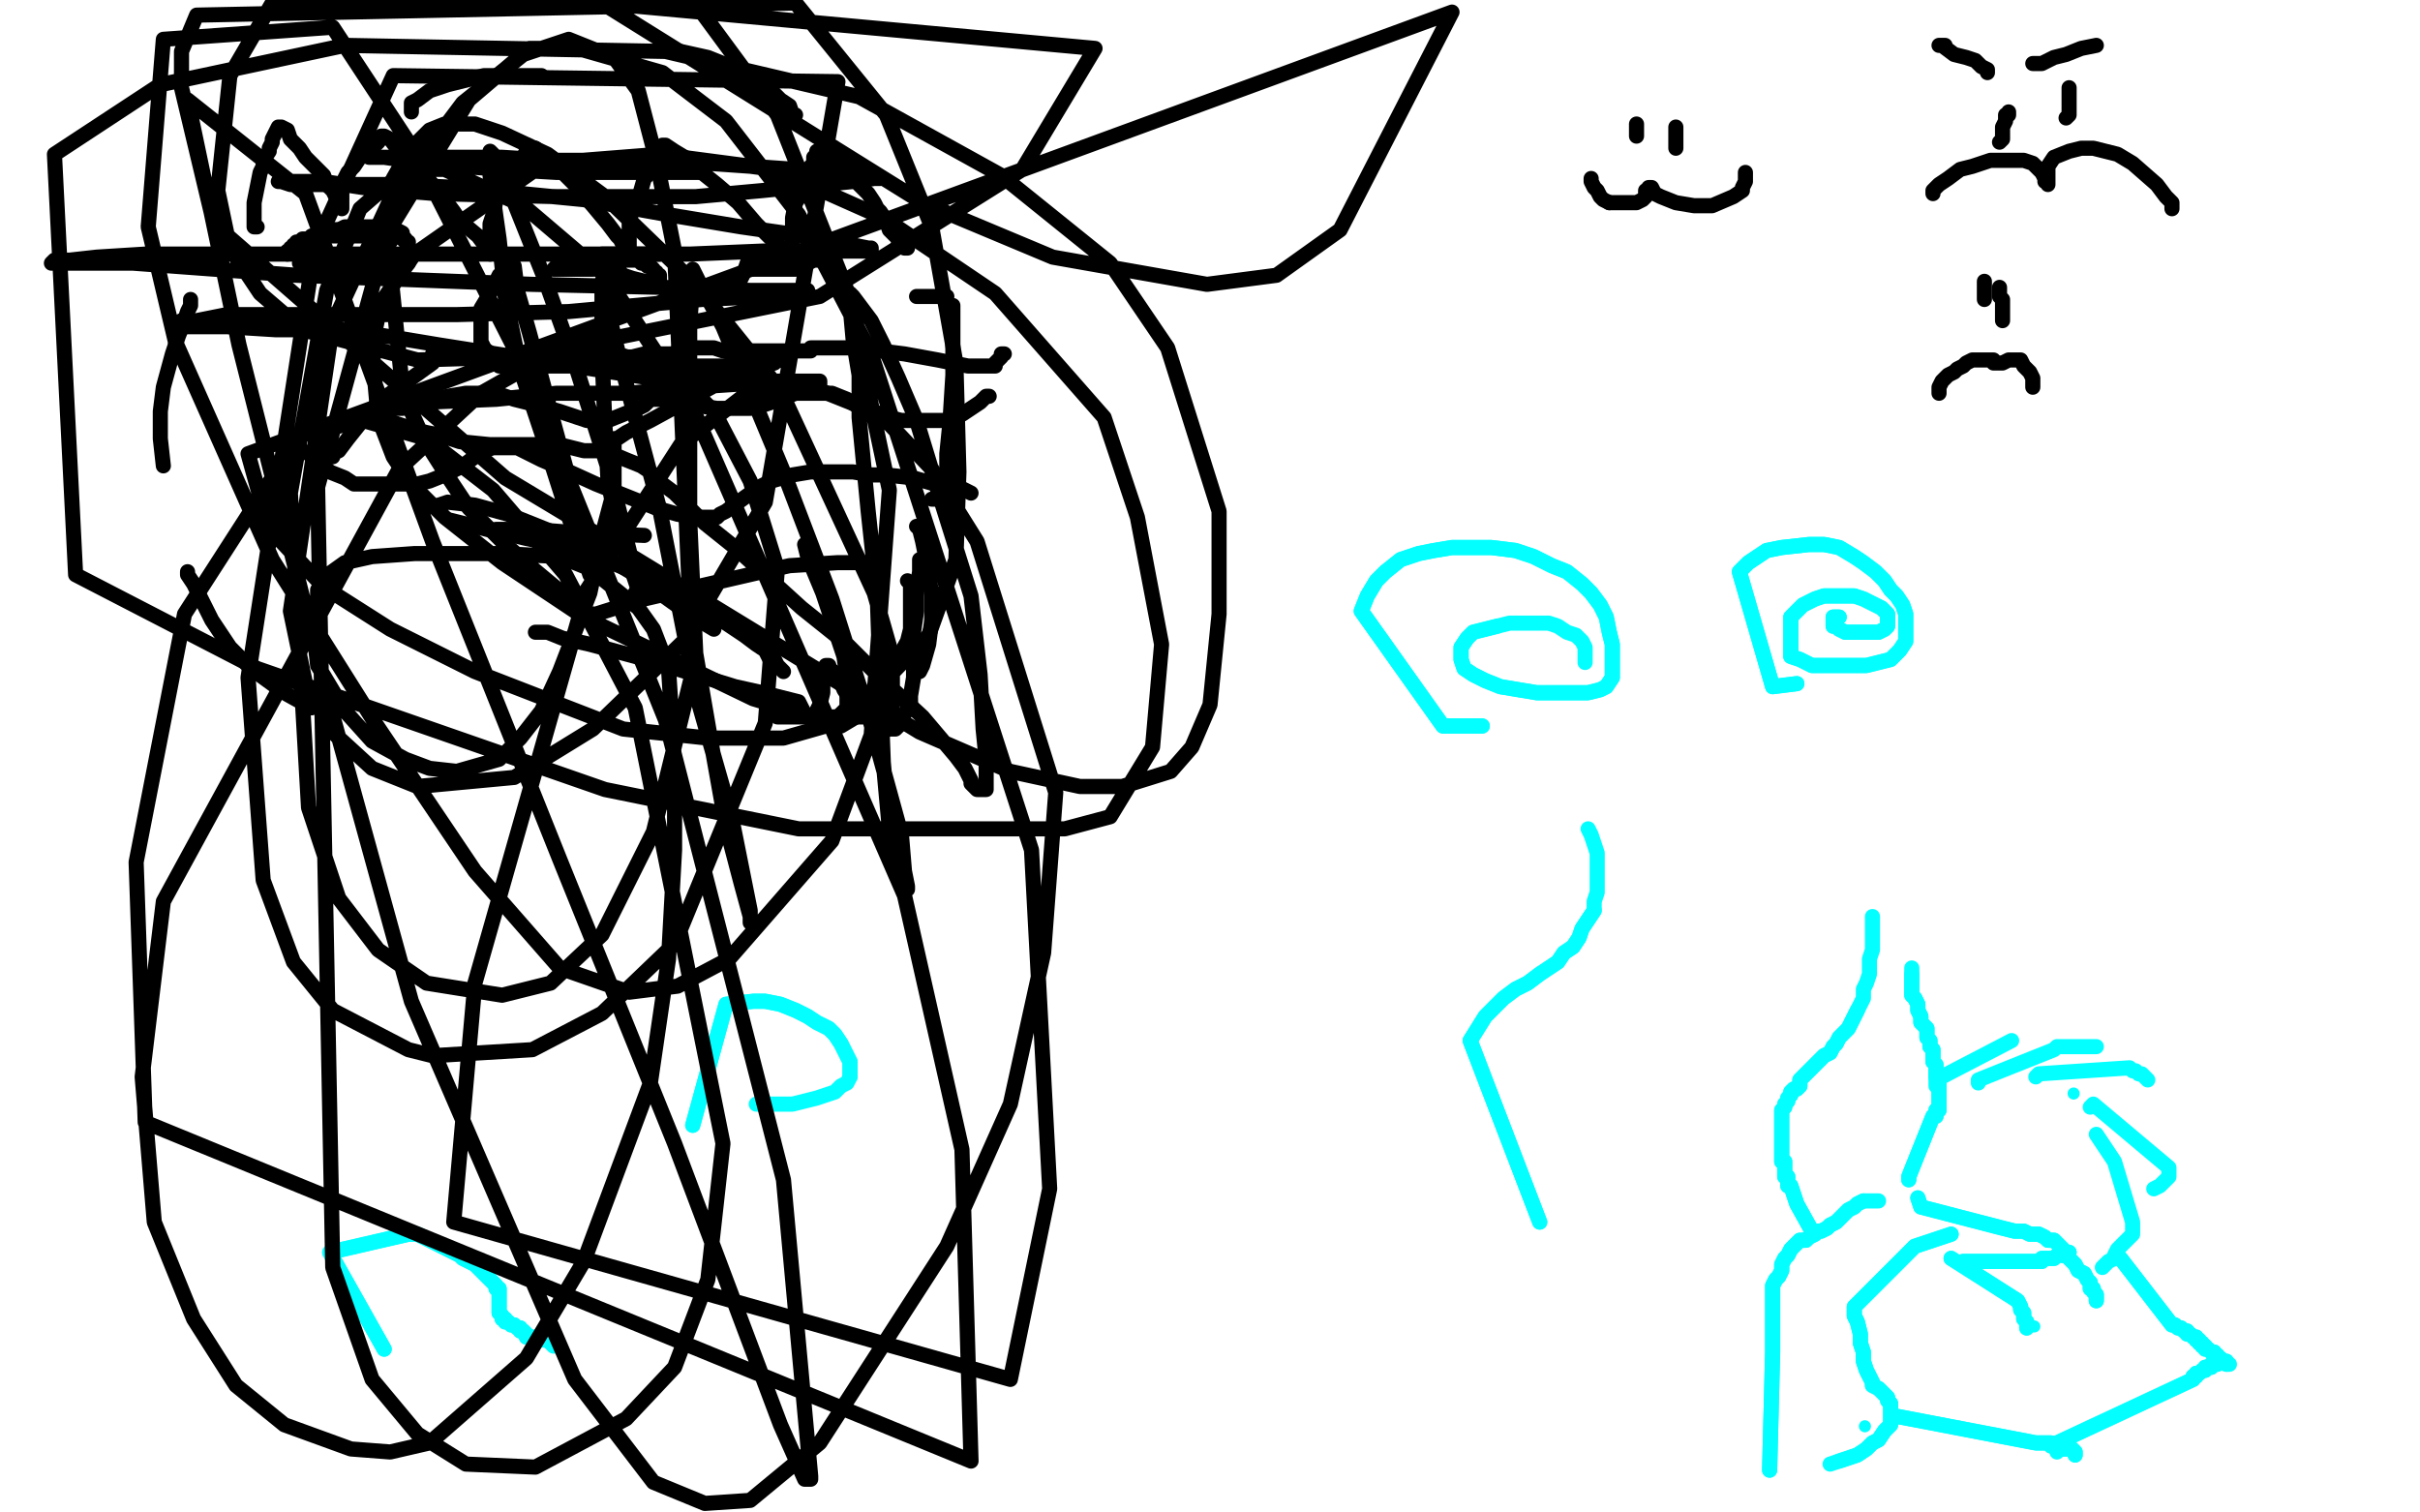
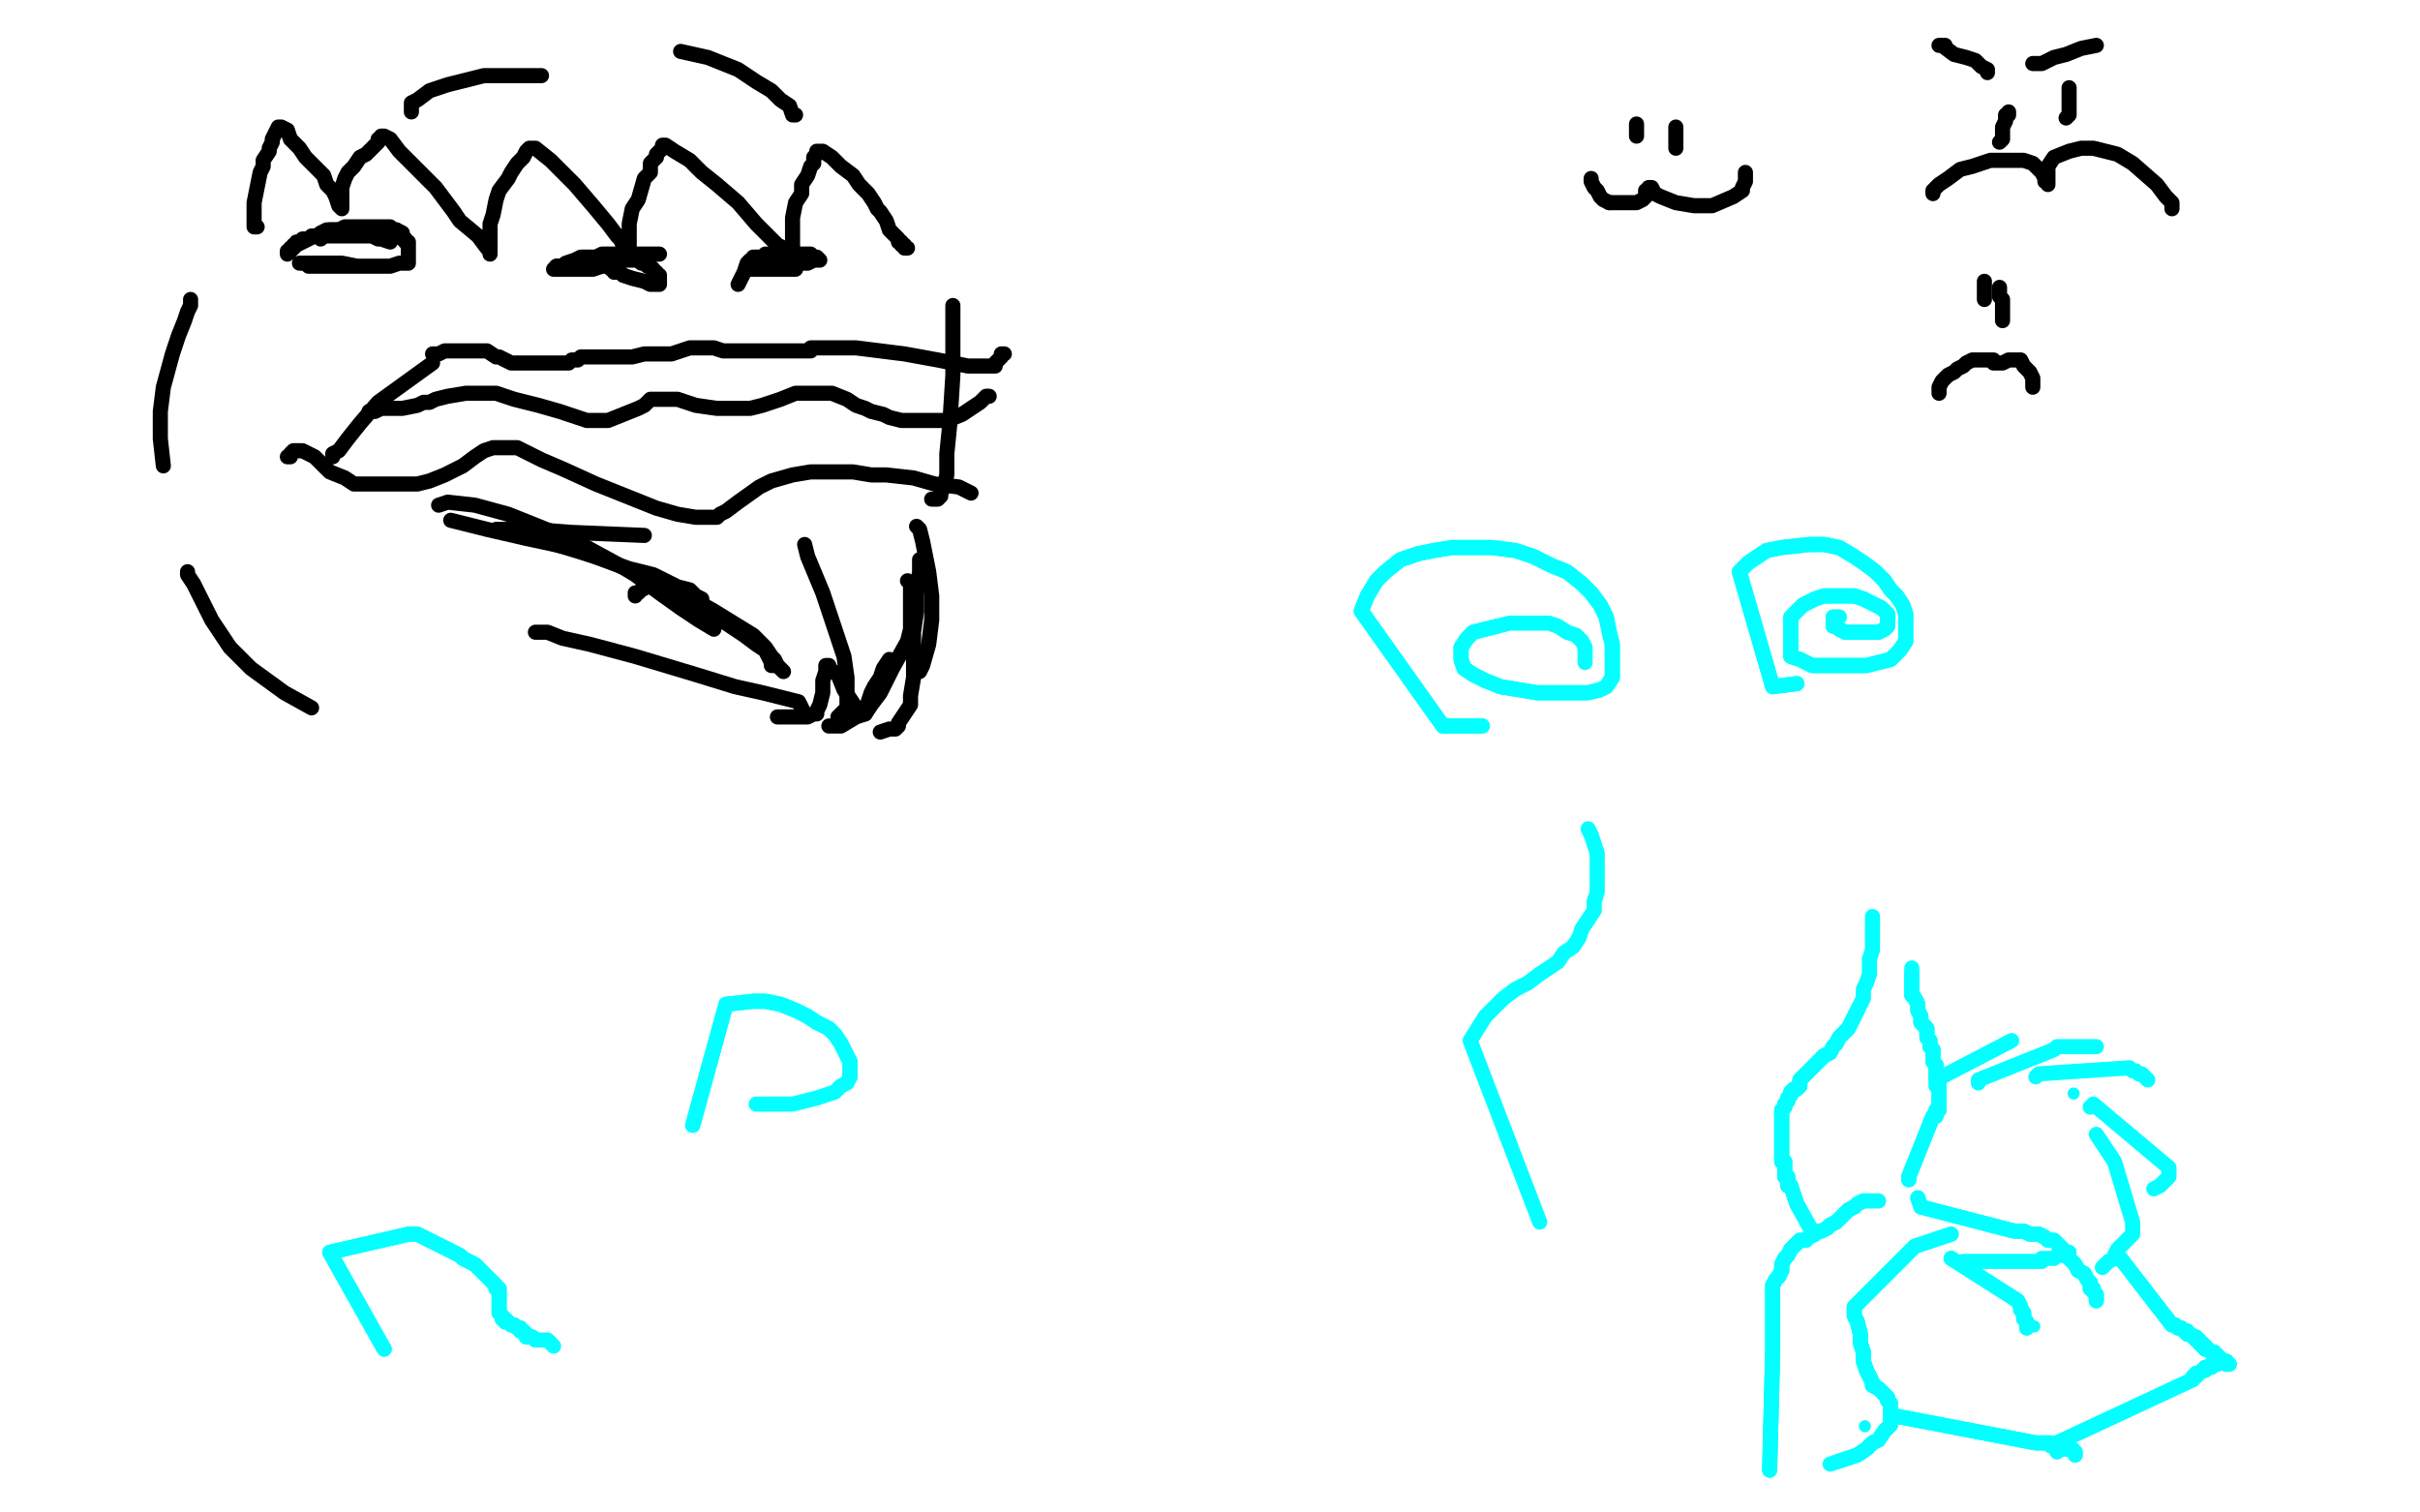
<svg xmlns="http://www.w3.org/2000/svg" width="800" height="500" version="1.1" style="stroke-antialiasing: false">
  <desc>This SVG has been created on https://colorillo.com/</desc>
  <rect x="0" y="0" width="800" height="500" style="fill: rgb(255,255,255); stroke-width:0" />
  <polyline points="541,41 541,42 541,42 541,43 541,43 541,44 541,44 541,45 541,45" style="fill: none; stroke: #000000; stroke-width: 5; stroke-linejoin: round; stroke-linecap: round; stroke-antialiasing: false; stroke-antialias: 0; opacity: 1.0" />
  <polyline points="554,42 554,43 554,43 554,44 554,44 554,45 554,45 554,47 554,47 554,48 554,48 554,49 554,49" style="fill: none; stroke: #000000; stroke-width: 5; stroke-linejoin: round; stroke-linecap: round; stroke-antialiasing: false; stroke-antialias: 0; opacity: 1.0" />
  <polyline points="229,372 240,332 240,332 249,331 249,331 253,331 253,331 258,332 258,332 263,334 263,334 267,336 267,336 270,338 270,338 274,340 274,340 276,342 276,342 278,345 278,345 279,347 279,347 280,349 280,349 281,351 281,351 281,353 281,353 281,355 281,355 281,356 281,356" style="fill: none; stroke: #03ffff; stroke-width: 5; stroke-linejoin: round; stroke-linecap: round; stroke-antialiasing: false; stroke-antialias: 0; opacity: 1.0" />
  <polyline points="526,59 526,60 526,60 527,62 527,62 528,63 528,63 529,65 529,65 530,66 530,66 532,67 532,67" style="fill: none; stroke: #000000; stroke-width: 5; stroke-linejoin: round; stroke-linecap: round; stroke-antialiasing: false; stroke-antialias: 0; opacity: 1.0" />
  <polyline points="229,372 240,332 240,332 249,331 249,331 253,331 253,331 258,332 258,332 263,334 263,334 267,336 267,336 270,338 270,338 274,340 274,340 276,342 276,342 278,345 278,345 279,347 279,347 280,349 280,349 281,351 281,351 281,353 281,353 281,355 281,355 281,356 280,358 278,359 276,361 273,362 270,363 266,364 262,365 259,365 256,365 253,365 250,365" style="fill: none; stroke: #03ffff; stroke-width: 5; stroke-linejoin: round; stroke-linecap: round; stroke-antialiasing: false; stroke-antialias: 0; opacity: 1.0" />
  <polyline points="532,67 536,67 537,67 541,67 543,66 544,65 544,64 544,63 545,63 545,62 546,62 547,64 549,65 554,67 560,68 566,68 573,65 576,63 576,62 577,60 577,58 577,57" style="fill: none; stroke: #000000; stroke-width: 5; stroke-linejoin: round; stroke-linecap: round; stroke-antialiasing: false; stroke-antialias: 0; opacity: 1.0" />
  <polyline points="490,240 477,240 477,240 450,202 450,202 452,197 452,197 455,192 455,192 458,189 458,189 463,185 463,185 469,183 469,183 474,182 474,182 480,181 480,181 487,181 487,181 493,181 493,181 501,182 501,182 507,184 507,184 513,187 513,187 518,189 518,189 523,193 526,196 529,200 531,204 532,209 533,213 533,218 533,221 533,224 531,227 529,228 525,229 522,229 517,229 513,229 508,229 502,228 496,227 491,225 487,223 484,221 483,218 483,216 483,214 485,211 487,209 491,208 495,207" style="fill: none; stroke: #03ffff; stroke-width: 5; stroke-linejoin: round; stroke-linecap: round; stroke-antialiasing: false; stroke-antialias: 0; opacity: 1.0" />
  <polyline points="490,240 477,240 477,240 450,202 450,202 452,197 452,197 455,192 455,192 458,189 458,189 463,185 463,185 469,183 469,183 474,182 474,182 480,181 480,181 487,181 487,181 493,181 493,181 501,182 501,182 507,184 507,184 513,187 513,187 518,189 523,193 526,196 529,200 531,204 532,209 533,213 533,218 533,221 533,224 531,227 529,228 525,229 522,229 517,229 513,229 508,229 502,228 496,227 491,225 487,223 484,221 483,218 483,216 483,214 485,211 487,209 491,208 495,207 499,206 503,206 508,206 512,206 515,207 518,209 521,210 523,212 524,214 524,215 524,217 524,219" style="fill: none; stroke: #03ffff; stroke-width: 5; stroke-linejoin: round; stroke-linecap: round; stroke-antialiasing: false; stroke-antialias: 0; opacity: 1.0" />
  <polyline points="594,226 586,227 586,227 575,189 575,189 578,186 578,186 581,184 581,184 584,182 584,182 589,181 589,181 598,180 598,180 603,180 603,180 608,181 608,181 613,184 613,184 616,186 616,186 620,189 620,189 623,192 623,192 625,195 625,195 627,197 629,200 630,203 630,206 630,209 630,212 628,215 625,218 621,219 617,220 613,220 608,220 603,220 599,220 595,218 592,217 592,214 592,212 592,209 592,206 592,204 594,202 596,200 598,199 600,198 603,197 606,197 609,197 613,197 616,198 618,199 620,200 622,201 623,202 624,203 624,205 624,206 624,207 623,208 621,209 619,209 616,209 614,209 612,209 610,209 608,208 607,207 606,207 606,206 606,205 606,204 607,204 608,204" style="fill: none; stroke: #03ffff; stroke-width: 5; stroke-linejoin: round; stroke-linecap: round; stroke-antialiasing: false; stroke-antialias: 0; opacity: 1.0" />
  <polyline points="594,226 586,227 586,227 575,189 575,189 578,186 578,186 581,184 581,184 584,182 584,182 589,181 589,181 598,180 598,180 603,180 603,180 608,181 608,181 613,184 613,184 616,186 616,186 620,189 620,189 623,192 623,192 625,195 627,197 629,200 630,203 630,206 630,209 630,212 628,215 625,218 621,219 617,220 613,220 608,220 603,220 599,220 595,218 592,217 592,214 592,212 592,209 592,206 592,204 594,202 596,200 598,199 600,198 603,197 606,197 609,197 613,197 616,198 618,199 620,200 622,201 623,202 624,203 624,205 624,206 624,207 623,208 621,209 619,209 616,209 614,209 612,209 610,209 608,208 607,207 606,207 606,206 606,205 606,204 607,204 608,204" style="fill: none; stroke: #03ffff; stroke-width: 5; stroke-linejoin: round; stroke-linecap: round; stroke-antialiasing: false; stroke-antialias: 0; opacity: 1.0" />
  <polyline points="656,93 656,94 656,94 656,95 656,95 656,96 656,96 656,97 656,97 656,98 656,98 656,99 656,99" style="fill: none; stroke: #000000; stroke-width: 5; stroke-linejoin: round; stroke-linecap: round; stroke-antialiasing: false; stroke-antialias: 0; opacity: 1.0" />
  <polyline points="661,95 661,96 661,96 661,98 661,98 662,99 662,99 662,101 662,101 662,105 662,105 662,106" style="fill: none; stroke: #000000; stroke-width: 5; stroke-linejoin: round; stroke-linecap: round; stroke-antialiasing: false; stroke-antialias: 0; opacity: 1.0" />
  <polyline points="641,130 641,129 641,129 641,128 641,128 642,126 642,126 643,125 643,125 644,124 644,124 646,123 646,123 647,122 649,121 650,120 652,119 654,119 656,119 658,119 659,119 659,120 660,120 661,120 662,120 664,119 665,119 666,119 667,119 668,119 669,121 670,122 671,123 672,125 672,126 672,127 672,128" style="fill: none; stroke: #000000; stroke-width: 5; stroke-linejoin: round; stroke-linecap: round; stroke-antialiasing: false; stroke-antialias: 0; opacity: 1.0" />
  <polyline points="127,446 109,414 109,414 135,408 135,408 138,408 138,408 140,409 140,409 142,410 142,410 144,411 144,411 146,412 146,412 148,413 148,413 150,414 150,414 152,415 152,415 153,416 153,416 155,417 155,417 157,418 157,418 158,419 158,419 159,420 159,420 160,421 161,422 162,423 163,424 164,425 164,426 165,426 165,427 165,428 165,429 165,430 165,431 165,432 165,433 165,434 166,435 166,436 167,436 167,437 168,437 169,438 170,438 171,439 172,439 172,440 173,440 174,441 174,442 175,442 176,442" style="fill: none; stroke: #03ffff; stroke-width: 5; stroke-linejoin: round; stroke-linecap: round; stroke-antialiasing: false; stroke-antialias: 0; opacity: 1.0" />
  <polyline points="127,446 109,414 109,414 135,408 135,408 138,408 138,408 140,409 140,409 142,410 142,410 144,411 144,411 146,412 146,412 148,413 148,413 150,414 150,414 152,415 152,415 153,416 153,416 155,417 155,417 157,418 157,418 158,419 158,419 159,420 160,421 161,422 162,423 163,424 164,425 164,426 165,426 165,427 165,428 165,429 165,430 165,431 165,432 165,433 165,434 166,435 166,436 167,436 167,437 168,437 169,438 170,438 171,439 172,439 172,440 173,440 174,441 174,442 175,442 176,442 177,443 178,443 179,443 180,443 181,443 182,444 183,445" style="fill: none; stroke: #03ffff; stroke-width: 5; stroke-linejoin: round; stroke-linecap: round; stroke-antialiasing: false; stroke-antialias: 0; opacity: 1.0" />
-   <polyline points="509,404 486,344 486,344 491,336 491,336 494,333 494,333 497,330 497,330 501,327 501,327 505,325 505,325 509,322 509,322 512,320 512,320 515,318 515,318 517,315 517,315 520,313 520,313 522,310 522,310 523,307 523,307 525,304 525,304 527,301 527,301" style="fill: none; stroke: #03ffff; stroke-width: 5; stroke-linejoin: round; stroke-linecap: round; stroke-antialiasing: false; stroke-antialias: 0; opacity: 1.0" />
  <polyline points="509,404 486,344 486,344 491,336 491,336 494,333 494,333 497,330 497,330 501,327 501,327 505,325 505,325 509,322 509,322 512,320 512,320 515,318 515,318 517,315 517,315 520,313 520,313 522,310 522,310 523,307 523,307 525,304 525,304 527,301 527,298 528,295 528,292 528,290 528,287 528,284 528,282 527,279 526,276 525,274" style="fill: none; stroke: #03ffff; stroke-width: 5; stroke-linejoin: round; stroke-linecap: round; stroke-antialiasing: false; stroke-antialias: 0; opacity: 1.0" />
  <polyline points="599,407 594,398 594,398 592,392 592,392 591,392 591,392 591,391 591,391 591,390 591,390 591,389 590,389 590,388 590,387 590,386 590,385 590,384 589,384 589,383 589,382 589,381 589,380 589,379 589,378 589,377 589,376 589,375 589,374 589,373 589,372 589,371 589,370 589,369 589,368 589,367 590,366 590,365 591,364 591,363 592,362 592,361 593,360 594,360 595,359 595,357 597,355 598,354 600,352 602,350 603,349 605,348 606,346 607,345 608,343 610,341 611,340 612,338 613,336 614,334" style="fill: none; stroke: #03ffff; stroke-width: 5; stroke-linejoin: round; stroke-linecap: round; stroke-antialiasing: false; stroke-antialias: 0; opacity: 1.0" />
  <polyline points="599,407 594,398 594,398 592,392 592,392 591,392 591,392 591,391 591,391 591,390 591,389 590,389 590,388 590,387 590,386 590,385 590,384 589,384 589,383 589,382 589,381 589,380 589,379 589,378 589,377 589,376 589,375 589,374 589,373 589,372 589,371 589,370 589,369 589,368 589,367 590,366 590,365 591,364 591,363 592,362 592,361 593,360 594,360 595,359 595,357 597,355 598,354 600,352 602,350 603,349 605,348 606,346 607,345 608,343 610,341 611,340 612,338 613,336 614,334 615,332 616,330 616,327 617,325 618,322 618,320 618,317 619,314 619,312 619,309 619,306 619,303" style="fill: none; stroke: #03ffff; stroke-width: 5; stroke-linejoin: round; stroke-linecap: round; stroke-antialiasing: false; stroke-antialias: 0; opacity: 1.0" />
  <polyline points="631,390 631,389 631,389 639,369 639,369 640,369 640,369 640,368 640,368 640,367 640,367 641,367 641,367 641,366 641,366 641,365 641,365 641,364 641,364 641,363 641,362 641,361 641,360 641,359 641,358 641,357 640,356 640,355 640,354 640,353 640,352 639,351 639,349 639,348 639,347 638,346 638,345 638,344 637,343 637,341 637,340 636,339 635,338 635,336 634,334 634,332 633,330 632,329 632,327 632,326 632,325 632,322" style="fill: none; stroke: #03ffff; stroke-width: 5; stroke-linejoin: round; stroke-linecap: round; stroke-antialiasing: false; stroke-antialias: 0; opacity: 1.0" />
  <polyline points="631,390 631,389 631,389 639,369 639,369 640,369 640,369 640,368 640,368 640,367 640,367 641,367 641,367 641,366 641,366 641,365 641,365 641,364 641,363 641,362 641,361 641,360 641,359 641,358 641,357 640,356 640,355 640,354 640,353 640,352 639,351 639,349 639,348 639,347 638,346 638,345 638,344 637,343 637,341 637,340 636,339 635,338 635,336 634,334 634,332 633,330 632,329 632,327 632,326 632,325 632,322 632,320" style="fill: none; stroke: #03ffff; stroke-width: 5; stroke-linejoin: round; stroke-linecap: round; stroke-antialiasing: false; stroke-antialias: 0; opacity: 1.0" />
  <polyline points="640,359 640,357 640,357 665,344 665,344" style="fill: none; stroke: #03ffff; stroke-width: 5; stroke-linejoin: round; stroke-linecap: round; stroke-antialiasing: false; stroke-antialias: 0; opacity: 1.0" />
  <polyline points="654,358 654,357 654,357 679,347 679,347 680,346 680,346 681,346 681,346 683,346 683,346 684,346 684,346 686,346 686,346 687,346 687,346 689,346 689,346 690,346 690,346 692,346 692,346 693,346 693,346" style="fill: none; stroke: #03ffff; stroke-width: 5; stroke-linejoin: round; stroke-linecap: round; stroke-antialiasing: false; stroke-antialias: 0; opacity: 1.0" />
  <polyline points="673,356 674,355 674,355 704,353 704,353 705,354 705,354 706,354 706,354 707,355 707,355 708,355 708,355 709,356 709,356 710,357 710,357" style="fill: none; stroke: #03ffff; stroke-width: 5; stroke-linejoin: round; stroke-linecap: round; stroke-antialiasing: false; stroke-antialias: 0; opacity: 1.0" />
  <circle cx="685.5" cy="361.5" r="2" style="fill: #03ffff; stroke-antialiasing: false; stroke-antialias: 0; opacity: 1.0" />
  <polyline points="691,366 692,365 692,365 717,386 717,386 717,387 717,387 717,388 717,388 717,389 717,389 716,390 716,390 715,391 715,391 714,392 714,392 712,393 712,393" style="fill: none; stroke: #03ffff; stroke-width: 5; stroke-linejoin: round; stroke-linecap: round; stroke-antialiasing: false; stroke-antialias: 0; opacity: 1.0" />
  <polyline points="693,375 699,384 699,384 705,404 705,404 705,406 705,406 705,408 705,408 704,409 704,409 703,410 703,410 702,411 702,411 701,412 701,412 700,413 700,413 699,415 699,415 699,416 699,416 697,417 697,417 696,418 696,418 695,419 695,419" style="fill: none; stroke: #03ffff; stroke-width: 5; stroke-linejoin: round; stroke-linecap: round; stroke-antialiasing: false; stroke-antialias: 0; opacity: 1.0" />
  <polyline points="634,396 635,399 635,399 662,406 662,406 666,407 666,407 668,407 668,407 669,407 669,407 671,408 671,408 673,408 673,408 674,408 674,408 676,409 676,409 677,410 677,410 679,410 679,410 680,411 680,411 681,412 681,412 682,413 682,413 683,414 683,414 683,415 684,416 685,417 686,418 687,420 689,421 690,423 691,424 691,426 692,426 692,427 693,428 693,429 693,430" style="fill: none; stroke: #03ffff; stroke-width: 5; stroke-linejoin: round; stroke-linecap: round; stroke-antialiasing: false; stroke-antialias: 0; opacity: 1.0" />
  <polyline points="634,396 635,399 635,399 662,406 662,406 666,407 666,407 668,407 668,407 669,407 669,407 671,408 671,408 673,408 673,408 674,408 674,408 676,409 676,409 677,410 677,410 679,410 679,410 680,411 680,411 681,412 681,412 682,413 682,413 683,414 683,415 684,416 685,417 686,418 687,420 689,421 690,423 691,424 691,426 692,426 692,427 693,428 693,429 693,430" style="fill: none; stroke: #03ffff; stroke-width: 5; stroke-linejoin: round; stroke-linecap: round; stroke-antialiasing: false; stroke-antialias: 0; opacity: 1.0" />
  <polyline points="645,408 633,412 633,412 613,432 613,432 613,435 613,435 614,437 614,437 615,441 615,441 615,444 615,444 616,447 616,447 616,450 616,450 617,453 617,453 618,455 618,455 619,457 619,457 619,458 619,458 621,459 621,459 622,460 622,460 623,461 623,461 624,462 624,463 625,464 625,466 625,467 625,469 625,471 623,473 621,476 619,477 617,479 614,481 611,482 608,483" style="fill: none; stroke: #03ffff; stroke-width: 5; stroke-linejoin: round; stroke-linecap: round; stroke-antialiasing: false; stroke-antialias: 0; opacity: 1.0" />
  <polyline points="645,408 633,412 633,412 613,432 613,432 613,435 613,435 614,437 614,437 615,441 615,441 615,444 615,444 616,447 616,447 616,450 616,450 617,453 617,453 618,455 618,455 619,457 619,457 619,458 619,458 621,459 621,459 622,460 622,460 623,461 624,462 624,463 625,464 625,466 625,467 625,469 625,471 623,473 621,476 619,477 617,479 614,481 611,482 608,483 605,484" style="fill: none; stroke: #03ffff; stroke-width: 5; stroke-linejoin: round; stroke-linecap: round; stroke-antialiasing: false; stroke-antialias: 0; opacity: 1.0" />
  <polyline points="585,486 586,447 586,447 586,446 586,446 586,445 586,445 586,444 586,444 586,443 586,443 586,441 586,441 586,440 586,440 586,439 586,439 586,437 586,437 586,436 586,436 586,435 586,435 586,434 586,434 586,432 586,432 586,431 586,431 586,430 586,430 586,429 586,428 586,426 586,425 587,423 588,422 589,420 589,418 590,416 591,415 592,413 593,412 594,411 595,410 597,410 598,409 600,408 601,407 602,407 604,406 605,405 607,404 608,403 610,401 611,400 613,399 614,398 616,397" style="fill: none; stroke: #03ffff; stroke-width: 5; stroke-linejoin: round; stroke-linecap: round; stroke-antialiasing: false; stroke-antialias: 0; opacity: 1.0" />
  <polyline points="585,486 586,447 586,447 586,446 586,446 586,445 586,445 586,444 586,444 586,443 586,443 586,441 586,441 586,440 586,440 586,439 586,439 586,437 586,437 586,436 586,436 586,435 586,435 586,434 586,434 586,432 586,432 586,431 586,431 586,430 586,429 586,428 586,426 586,425 587,423 588,422 589,420 589,418 590,416 591,415 592,413 593,412 594,411 595,410 597,410 598,409 600,408 601,407 602,407 604,406 605,405 607,404 608,403 610,401 611,400 613,399 614,398 616,397 618,397 619,397 621,397" style="fill: none; stroke: #03ffff; stroke-width: 5; stroke-linejoin: round; stroke-linecap: round; stroke-antialiasing: false; stroke-antialias: 0; opacity: 1.0" />
  <circle cx="616.5" cy="471.5" r="2" style="fill: #03ffff; stroke-antialiasing: false; stroke-antialias: 0; opacity: 1.0" />
  <polyline points="626,469 626,468 626,468 673,477 673,477 674,477 674,477 675,477 675,477 676,477 676,477 677,477 677,477 678,477 678,477 678,478 678,478 679,478 680,478 681,478 682,478 682,479 683,479 684,479 685,479 686,480 686,481" style="fill: none; stroke: #03ffff; stroke-width: 5; stroke-linejoin: round; stroke-linecap: round; stroke-antialiasing: false; stroke-antialias: 0; opacity: 1.0" />
  <polyline points="626,469 626,468 626,468 673,477 673,477 674,477 674,477 675,477 675,477 676,477 676,477 677,477 677,477 678,477 678,477 678,478 679,478 680,478 681,478 682,478 682,479 683,479 684,479 685,479 686,480 686,481" style="fill: none; stroke: #03ffff; stroke-width: 5; stroke-linejoin: round; stroke-linecap: round; stroke-antialiasing: false; stroke-antialias: 0; opacity: 1.0" />
  <polyline points="680,480 681,479 681,479" style="fill: none; stroke: #03ffff; stroke-width: 5; stroke-linejoin: round; stroke-linecap: round; stroke-antialiasing: false; stroke-antialias: 0; opacity: 1.0" />
  <polyline points="680,477 710,463 710,463 725,456 725,456 725,455 725,455 726,455 726,455 726,454 726,454 727,454 727,454 728,453 728,453 729,453 729,452 730,452 731,452 731,451 732,451 733,451" style="fill: none; stroke: #03ffff; stroke-width: 5; stroke-linejoin: round; stroke-linecap: round; stroke-antialiasing: false; stroke-antialias: 0; opacity: 1.0" />
  <polyline points="680,477 710,463 710,463 725,456 725,456 725,455 725,455 726,455 726,455 726,454 726,454 727,454 727,454 728,453 729,453 729,452 730,452 731,452 731,451 732,451 733,451 732,451 731,451" style="fill: none; stroke: #03ffff; stroke-width: 5; stroke-linejoin: round; stroke-linecap: round; stroke-antialiasing: false; stroke-antialias: 0; opacity: 1.0" />
  <polyline points="700,415 701,416 701,416 718,438 718,438 719,438 719,438 720,439 720,439 721,439 721,439 722,440 722,440 723,440 723,440 723,441 723,441 724,441 724,441 725,442 725,442 726,442 726,442 726,443 727,443 727,444 728,444 728,445 729,445 729,446 730,446 731,447 732,447 732,448 733,448 733,449 734,449 735,450 736,450 736,451" style="fill: none; stroke: #03ffff; stroke-width: 5; stroke-linejoin: round; stroke-linecap: round; stroke-antialiasing: false; stroke-antialias: 0; opacity: 1.0" />
  <polyline points="700,415 701,416 701,416 718,438 718,438 719,438 719,438 720,439 720,439 721,439 721,439 722,440 722,440 723,440 723,440 723,441 723,441 724,441 724,441 725,442 725,442 726,442 726,443 727,443 727,444 728,444 728,445 729,445 729,446 730,446 731,447 732,447 732,448 733,448 733,449 734,449 735,450 736,450 736,451 737,451" style="fill: none; stroke: #03ffff; stroke-width: 5; stroke-linejoin: round; stroke-linecap: round; stroke-antialiasing: false; stroke-antialias: 0; opacity: 1.0" />
  <polyline points="645,416 667,430 667,430 668,432 668,432 668,433 668,433 669,434 669,434 669,435 669,435 669,436 670,437 670,438 670,439" style="fill: none; stroke: #03ffff; stroke-width: 5; stroke-linejoin: round; stroke-linecap: round; stroke-antialiasing: false; stroke-antialias: 0; opacity: 1.0" />
  <polyline points="645,416 667,430 667,430 668,432 668,432 668,433 668,433 669,434 669,434 669,435 669,436 670,437 670,438 670,439" style="fill: none; stroke: #03ffff; stroke-width: 5; stroke-linejoin: round; stroke-linecap: round; stroke-antialiasing: false; stroke-antialias: 0; opacity: 1.0" />
  <circle cx="672.5" cy="438.5" r="2" style="fill: #03ffff; stroke-antialiasing: false; stroke-antialias: 0; opacity: 1.0" />
  <polyline points="649,417 661,417 661,417 673,417 673,417 674,417 674,417 675,417 675,417 675,416 675,416 676,416 676,416 677,416 677,416 678,416 678,416 679,416 679,416 680,415 680,415 681,415 682,415 683,415 683,414 684,414" style="fill: none; stroke: #03ffff; stroke-width: 5; stroke-linejoin: round; stroke-linecap: round; stroke-antialiasing: false; stroke-antialias: 0; opacity: 1.0" />
-   <polyline points="649,417 661,417 661,417 673,417 673,417 674,417 674,417 675,417 675,417 675,416 675,416 676,416 676,416 677,416 677,416 678,416 678,416 679,416 679,416 680,415 681,415 682,415 683,415 683,414 684,414" style="fill: none; stroke: #03ffff; stroke-width: 5; stroke-linejoin: round; stroke-linecap: round; stroke-antialiasing: false; stroke-antialias: 0; opacity: 1.0" />
  <polyline points="85,75 84,75 84,75 84,73 84,73 84,72 84,72 84,70 84,70 84,67 84,67 85,62 85,62 86,57 87,55 87,53 89,50 89,49 90,47 90,46 91,44 92,42 93,42 95,43 96,46 99,49 101,52 103,54 107,58 108,61 110,63 111,65 112,68 113,69 113,68 113,66 113,64 113,62 114,59 115,57 117,55 119,52 121,51 123,49 125,47 125,46 126,46 126,45 127,45 129,46 132,50 136,54 140,58 144,62 150,70 152,73 158,78 161,82 162,83 162,84 162,83 162,82 162,79 162,77 162,74 163,71 164,66 165,63 168,59 169,57 171,54 172,53 173,52 174,50 175,49 176,49 177,49 182,53 186,57 190,61 196,68 201,74 204,78 205,79 206,81 207,81 208,82 208,83 208,84 208,83 208,81 208,78 208,74 209,69 211,66 213,59 215,57 215,54 217,52 217,51 218,50 219,49 219,48 220,48 223,50 228,53 232,57 237,61 244,67 250,74 254,78 257,81 259,82 261,85 262,86 262,85 262,82 262,78 262,75 262,72 263,67 265,64 265,61 267,58 268,55 269,54 269,52 270,51 270,50 271,50 272,50 275,52 278,55 282,58 284,61 287,64 289,67 290,69 291,70 293,73 294,76 295,77 296,78 297,79 297,80 298,80 298,81 299,81 299,82 300,82" style="fill: none; stroke: #000000; stroke-width: 5; stroke-linejoin: round; stroke-linecap: round; stroke-antialiasing: false; stroke-antialias: 0; opacity: 1.0" />
  <polyline points="106,79 106,78 106,78 106,77 106,77 108,76 108,76 110,76 110,76 113,76 113,76 116,76 116,76 122,76 123,76 126,76 128,76 131,76 133,77" style="fill: none; stroke: #000000; stroke-width: 5; stroke-linejoin: round; stroke-linecap: round; stroke-antialiasing: false; stroke-antialias: 0; opacity: 1.0" />
  <polyline points="184,88 186,88 186,88 187,87 187,87 190,86 190,86 192,85 192,85 194,85 194,85 197,85 197,85 199,84 204,84 218,84" style="fill: none; stroke: #000000; stroke-width: 5; stroke-linejoin: round; stroke-linecap: round; stroke-antialiasing: false; stroke-antialias: 0; opacity: 1.0" />
  <polyline points="248,89 249,89 249,89 251,89 251,89 254,89 254,89 263,89 263,89" style="fill: none; stroke: #000000; stroke-width: 5; stroke-linejoin: round; stroke-linecap: round; stroke-antialiasing: false; stroke-antialias: 0; opacity: 1.0" />
-   <polyline points="303,98 304,98 304,98 305,98 305,98 306,98 306,98 308,98 308,98 311,98 311,98 313,98 313,98" style="fill: none; stroke: #000000; stroke-width: 5; stroke-linejoin: round; stroke-linecap: round; stroke-antialiasing: false; stroke-antialias: 0; opacity: 1.0" />
  <polyline points="321,163 317,161 317,161 309,160 309,160 302,158 302,158 293,157 293,157 288,157 288,157 282,156 282,156 277,156 268,156 262,157 255,159 251,161 244,166 240,169 238,170 237,171 236,171 234,171 230,171 224,170 217,168 197,160 186,155 179,152 175,150 171,148 168,148 165,148 163,148 160,149 157,151 153,154 147,157 142,159 138,160 134,160 128,160 125,160 121,160 117,160 114,158 109,156 106,153 104,151 102,150 100,149 99,149 98,149 97,149 96,150 96,151 95,151" style="fill: none; stroke: #000000; stroke-width: 5; stroke-linejoin: round; stroke-linecap: round; stroke-antialiasing: false; stroke-antialias: 0; opacity: 1.0" />
  <polyline points="122,136 124,136 124,136 126,135 126,135 129,135 129,135 133,135 133,135 138,134 138,134 140,133 142,133 144,132 148,131 154,130 158,130 164,130 170,132 178,134 185,136 194,139 198,139 201,139 211,135 213,134 215,132 217,132 218,132 220,132 221,132 224,132 227,133 230,134 237,135 240,135 244,135 248,135 252,134 258,132 263,130 267,130 270,130 275,130 280,132 283,134 286,135 288,136 292,137 294,138 298,139 301,139 308,139 313,139 318,137 321,135 324,133 326,131 327,131" style="fill: none; stroke: #000000; stroke-width: 5; stroke-linejoin: round; stroke-linecap: round; stroke-antialiasing: false; stroke-antialias: 0; opacity: 1.0" />
  <polyline points="332,117 331,117 331,117 331,118 331,118 330,119 330,119 329,120 329,120 329,121 329,121 328,121 328,121 324,121 320,121 310,119 299,117 283,115 274,115 270,115 268,115 268,116 267,116 266,116 265,116 262,116 259,116 251,116 247,116 239,116 236,115 234,115 232,115 231,115 229,115 228,115 225,116 222,117 217,117 213,117 209,118 203,118 199,118 196,118 195,118 192,118 191,119 190,119 189,119 188,120 186,120 184,120 181,120 178,120 175,120 171,120 169,120 167,119 165,118 164,118 161,116 159,116 157,116 155,116 153,116 151,116 148,116 147,116 145,117 144,117 143,117" style="fill: none; stroke: #000000; stroke-width: 5; stroke-linejoin: round; stroke-linecap: round; stroke-antialiasing: false; stroke-antialias: 0; opacity: 1.0" />
  <polyline points="308,165 309,165 309,165 310,165 310,165 311,164 311,164 311,163 311,163 312,161 312,161 313,157 313,157 313,150 314,140 315,124 315,112 315,101" style="fill: none; stroke: #000000; stroke-width: 5; stroke-linejoin: round; stroke-linecap: round; stroke-antialiasing: false; stroke-antialias: 0; opacity: 1.0" />
  <polyline points="110,151 110,150 110,150 112,149 112,149 115,145 115,145 119,140 119,140 125,133 125,133 143,120 143,120" style="fill: none; stroke: #000000; stroke-width: 5; stroke-linejoin: round; stroke-linecap: round; stroke-antialiasing: false; stroke-antialias: 0; opacity: 1.0" />
  <polyline points="164,175 166,175 166,175 176,175 176,175 189,176 189,176 213,177 213,177" style="fill: none; stroke: #000000; stroke-width: 5; stroke-linejoin: round; stroke-linecap: round; stroke-antialiasing: false; stroke-antialias: 0; opacity: 1.0" />
  <polyline points="266,180 267,184 267,184 272,196 272,196 276,208 276,208 279,217 279,217 280,224 280,224 280,230 280,230 280,234 277,237" style="fill: none; stroke: #000000; stroke-width: 5; stroke-linejoin: round; stroke-linecap: round; stroke-antialiasing: false; stroke-antialias: 0; opacity: 1.0" />
  <polyline points="210,197 210,196 210,196 211,196 211,196 212,195 212,195 214,194 214,194 216,194 216,194 217,194 217,194 219,194 223,195 228,199 240,206 246,210 250,213 253,215 254,217 255,219 255,220 256,220" style="fill: none; stroke: #000000; stroke-width: 5; stroke-linejoin: round; stroke-linecap: round; stroke-antialiasing: false; stroke-antialias: 0; opacity: 1.0" />
  <polyline points="177,209 178,209 178,209 181,209 181,209 186,211 186,211 195,213 195,213 210,217 210,217 230,223 230,223 243,227 252,229 264,232 266,236" style="fill: none; stroke: #000000; stroke-width: 5; stroke-linejoin: round; stroke-linecap: round; stroke-antialiasing: false; stroke-antialias: 0; opacity: 1.0" />
  <polyline points="300,192 301,193 301,193 301,197 301,197 301,201 301,201 301,204 301,204 301,208 301,208 300,212 300,212 295,221 291,229 288,233 286,236 283,237 278,240 274,240" style="fill: none; stroke: #000000; stroke-width: 5; stroke-linejoin: round; stroke-linecap: round; stroke-antialiasing: false; stroke-antialias: 0; opacity: 1.0" />
  <polyline points="136,37 136,36 136,36 136,34 136,34 138,33 138,33 142,30 142,30 148,28 148,28 160,25 160,25 179,25 179,25" style="fill: none; stroke: #000000; stroke-width: 5; stroke-linejoin: round; stroke-linecap: round; stroke-antialiasing: false; stroke-antialias: 0; opacity: 1.0" />
  <polyline points="263,38 262,38 262,38 261,35 261,35 258,33 258,33 255,30 255,30 250,27 250,27 244,23 244,23 234,19 225,17" style="fill: none; stroke: #000000; stroke-width: 5; stroke-linejoin: round; stroke-linecap: round; stroke-antialiasing: false; stroke-antialias: 0; opacity: 1.0" />
  <polyline points="63,99 63,101 63,101 62,103 62,103 61,106 61,106 59,111 59,111 57,117 57,117 54,128 54,128 53,136 53,145 54,154" style="fill: none; stroke: #000000; stroke-width: 5; stroke-linejoin: round; stroke-linecap: round; stroke-antialiasing: false; stroke-antialias: 0; opacity: 1.0" />
  <polyline points="62,189 62,190 62,190 64,193 64,193 67,199 67,199 70,205 70,205 76,214 76,214 83,221 83,221 94,229 103,234" style="fill: none; stroke: #000000; stroke-width: 5; stroke-linejoin: round; stroke-linecap: round; stroke-antialiasing: false; stroke-antialias: 0; opacity: 1.0" />
  <polyline points="194,89 194,88 194,88 193,88 191,88 189,88 187,88 186,88 185,88 184,88 183,89 185,89 189,89 191,89 193,89 195,89 196,89 199,88 200,88 200,87 201,87 202,87 202,86 203,86 204,86 206,86 207,86 208,86 210,86 211,86 212,87 213,87 214,88 215,88 216,89 216,90 217,90 217,91 218,91 218,92 218,93 218,94 217,94 215,94 213,93 209,92 206,91 205,90 204,90 203,90 203,89 202,89 202,88 201,88 200,88 199,88 199,87 200,87 202,86 203,86 204,86 208,86 210,85 211,85 212,85 213,85" style="fill: none; stroke: #000000; stroke-width: 5; stroke-linejoin: round; stroke-linecap: round; stroke-antialiasing: false; stroke-antialias: 0; opacity: 1.0" />
  <polyline points="244,94 246,90 246,90 247,87 247,87 248,86 248,86 249,86 249,86 249,85 249,85 250,85 250,85 252,85 253,84 255,84 257,84 259,84 260,84 261,84 262,84 263,84 264,84 265,84 266,84 268,84 268,85 270,85 271,86 270,86 269,86 267,87 264,87 260,87 258,87 257,87 256,87 254,87 252,87 252,88 251,88" style="fill: none; stroke: #000000; stroke-width: 5; stroke-linejoin: round; stroke-linecap: round; stroke-antialiasing: false; stroke-antialias: 0; opacity: 1.0" />
  <polyline points="129,80 126,79 126,79 125,79 125,79 123,78 123,78 122,78 122,78 121,78 121,78 120,78 120,78 119,78 119,78 117,78 117,78 116,78 115,78 114,78 113,78 112,78 111,78 110,78 109,78 107,78 106,78 105,78 104,78 103,78 102,79 101,79 100,79 99,80 98,80 98,81 97,81 97,82 96,82 96,83 95,83 95,84 96,83 97,82 98,81 100,80 102,79 104,78 108,77 109,76 110,76 111,76 112,76 114,75 115,75 116,75 118,75 120,75 122,75 124,75 125,75 126,75 127,75 128,75 129,75 130,76 131,76 132,77 132,78 133,79 134,79 134,80 135,80 135,81 135,82 135,83 135,84 135,85 135,86 135,87 134,87 132,87 129,88 124,88 120,88 116,88 113,88 111,88 107,88 104,88 102,88 101,87 100,87 99,87 100,87 102,87 106,87 113,87 118,88 121,88 124,88 125,88 126,88" style="fill: none; stroke: #000000; stroke-width: 5; stroke-linejoin: round; stroke-linecap: round; stroke-antialiasing: false; stroke-antialias: 0; opacity: 1.0" />
  <polyline points="149,172 153,173 153,173 161,175 161,175 174,178 174,178 188,181 188,181 208,188 208,188 216,190 216,190 220,192 224,194 228,195 230,197 232,198" style="fill: none; stroke: #000000; stroke-width: 5; stroke-linejoin: round; stroke-linecap: round; stroke-antialiasing: false; stroke-antialias: 0; opacity: 1.0" />
  <polyline points="145,167 148,166 148,166 157,167 157,167 168,170 168,170 183,176 183,176 194,181 194,181 205,187 205,187 210,190 214,193 218,196 225,201 231,205 236,208" style="fill: none; stroke: #000000; stroke-width: 5; stroke-linejoin: round; stroke-linecap: round; stroke-antialiasing: false; stroke-antialias: 0; opacity: 1.0" />
  <polyline points="177,178 197,184 197,184 220,193 220,193 236,202 236,202 249,210 249,210 253,214 253,214 255,217 255,217 256,218 257,220 259,222" style="fill: none; stroke: #000000; stroke-width: 5; stroke-linejoin: round; stroke-linecap: round; stroke-antialiasing: false; stroke-antialias: 0; opacity: 1.0" />
  <polyline points="303,174 304,175 304,175 305,179 305,179 307,189 307,189 308,197 308,197 308,205 308,205 307,213 307,213 305,220 304,222" style="fill: none; stroke: #000000; stroke-width: 5; stroke-linejoin: round; stroke-linecap: round; stroke-antialiasing: false; stroke-antialias: 0; opacity: 1.0" />
  <polyline points="304,185 304,189 304,189 303,195 303,195 303,202 303,202 302,209 302,209 302,216 302,216 302,224 302,224 301,230 301,233 299,236 297,239 297,240 296,241 294,241 291,242" style="fill: none; stroke: #000000; stroke-width: 5; stroke-linejoin: round; stroke-linecap: round; stroke-antialiasing: false; stroke-antialias: 0; opacity: 1.0" />
  <polyline points="294,218 292,221 292,221 291,224 291,224 289,227 289,227 288,229 288,229 287,232 287,232 287,233 287,233 287,234 286,234 286,235 286,236 285,236 284,236 283,234 279,228 277,223 274,221 274,220 273,220 273,222 272,225 272,229 271,233 270,235 270,236 269,236 267,237 263,237 257,237" style="fill: none; stroke: #000000; stroke-width: 5; stroke-linejoin: round; stroke-linecap: round; stroke-antialiasing: false; stroke-antialias: 0; opacity: 1.0" />
-   <polyline points="288,186 286,186 286,186 277,186 277,186 261,187 261,187 252,189 252,189 213,198 213,198 197,203 197,203 196,203 193,203 191,201 187,197 175,187 166,179 155,168 147,156 140,145 135,134 133,128 128,79 128,70 130,59 134,52 138,47 142,43 147,41 157,41 166,44 181,51 200,65 229,93 258,129 289,196 295,217 295,227 295,234 293,236 289,237 283,237 269,237 249,231 193,204 166,186 147,171 136,160 130,151 125,138 124,127 123,114 126,100 137,84 180,54 218,51 256,56 292,72 329,97 365,138 376,171 384,213 381,247 367,270 352,274 322,274 264,274 200,261 85,221 25,190 18,51 53,28 114,15 220,17 284,32 331,58 367,87 386,115 403,169 403,203 400,233 394,247 387,255 371,260 357,260 334,255 304,242 209,184 187,170 167,158 73,76 70,71 60,29 60,17 65,5 263,1 293,38 308,75 316,120 317,156 316,185 307,210 280,238 259,244 234,244 206,241 157,222 129,208 107,194 93,179 87,168 82,150 480,4 443,76 422,91 399,94 348,85 305,67 199,1 362,16 338,56 271,98 172,118 138,119 100,109 86,97 76,82 72,63 76,25 90,1 229,0 257,38 280,96 294,162 288,243 275,278 241,317 224,326 208,328 185,320 157,288 124,239 90,185 58,113 49,75 54,13 110,9 137,50 172,119 220,238 259,390 268,488 268,489 266,489 258,471 223,378 185,284 143,179 101,64 62,33 79,114 109,233 136,331 190,456 216,490 233,497 248,496 271,477 313,412 334,365 345,315 349,262 323,179 308,155 291,137 266,127 247,130 225,147 194,195 157,325 150,404 334,456 347,393 341,281 288,117 264,71 240,40 219,24 191,16 175,16 155,33 128,77 105,161 110,419 123,456 138,474 154,484 177,485 207,469 223,452 234,423 239,378 210,234 187,190 163,162 141,145 120,139 99,144 61,203 45,285 48,371 321,483 318,380 299,296 229,135 200,91 173,68 147,56 134,56 119,69 108,96 96,163 102,267 112,297 125,314 141,325 166,329 182,325 199,309 216,275 229,222 223,83 217,53 211,30 203,19 188,13 173,18 153,34 129,66 110,107 96,202 101,226 111,243 123,254 138,260 170,257 196,241 226,212 253,166 277,27 130,25 104,82 82,224 87,291 97,318 110,334 135,347 143,349 176,347 199,335 223,312 253,239 257,188 248,159 236,136 223,123 201,116 182,117 159,130 132,155 54,298 47,356 51,404 64,436 78,458 94,471 116,479 129,480 142,477 174,449 193,417 215,358 221,317 223,281 223,252 221,221 216,208 211,201 195,188 185,184 166,183 151,183 137,183 123,184 114,186 107,191 106,193 106,194 105,195 105,199 105,203 104,207 104,211 105,220 114,235 123,245 134,251 142,254 151,255 165,251 172,244 179,235 185,222 195,196 199,177 203,162 203,151 203,147 203,146 203,145 204,145 207,143 215,139 226,133 237,127 253,121 256,120 256,119 257,119 258,119 255,120 247,120 239,121 228,121 222,121 214,121 209,121 203,121 199,121 192,121 187,121 183,121 176,121 172,121 170,121 167,121 166,121 165,121 164,120 163,120 162,119 162,118 161,117 160,115 159,113 159,109 159,106 159,102 162,97 164,93 165,91 167,90 168,89 169,88 170,88 171,96 175,110 182,136 188,158 193,179 194,185 195,189 195,190 193,184 188,171 180,146 172,122 167,98 165,79 162,58 162,50 164,52 180,92 190,120 202,158 206,174 209,186 210,192 211,195 204,174 201,159 200,141 199,117 199,101 199,95 199,93 200,99 206,123 218,168 230,229 242,271 248,301 248,305 249,305 248,303 245,292 240,273 235,245 230,216 228,172 228,147 228,124 228,107 229,94 229,90 229,89 231,93 239,108 259,156 275,198 287,236 298,276 299,288 300,293 300,294 299,294 297,286 294,274 292,252 291,226 290,197 287,169 284,138 284,124 282,112 281,101 281,99 281,98 281,97 282,98 288,106 292,114 297,125 303,139 310,162 321,197 324,223 325,241 326,251 326,257 326,261 325,261 324,261 323,261 322,260 321,259 321,258 320,256 319,254 316,250 305,237 292,225 280,213 265,201 243,181 233,173 223,163 219,160 215,156 212,154 207,152 200,149 193,149 185,147 172,147 162,147 152,146 146,144 141,143 137,142 131,140 128,139 126,138 124,138 122,137 122,136 130,135 140,133 164,132 184,130 208,130 229,128 244,127 256,127 268,127 270,127 271,127 271,126 269,126 263,126 252,126 236,126 215,125 196,122 164,117 145,114 127,111 113,109 91,109 75,108 66,108 60,108 58,108 58,107 60,106 65,106 75,104 89,104 113,104 151,104 188,103 210,101 232,99 253,98 257,98 264,97 266,96 267,96 266,96 261,96 248,96 219,95 176,94 98,91 44,87 26,87 20,87 17,87 18,86 23,86 32,85 48,84 92,84 155,84 192,84 228,84 252,83 268,83 281,83 285,83 287,83 288,83 288,82 287,82 282,81 266,78 245,75 221,71 193,66 152,62 130,61 115,61 107,61 101,61 96,61 93,60 92,60 94,60 98,60 107,60 120,62 144,64 184,65 208,65 230,65 252,63 272,61 282,60 289,59 291,59 290,58 286,58 277,57 263,56 220,53 182,53 166,52 147,52 133,52 129,52 125,52 123,52 122,52 123,52 127,52 134,53 152,55 167,56 184,57 200,57 219,57 226,57 230,57 232,57 233,57" style="fill: none; stroke: #000000; stroke-width: 5; stroke-linejoin: round; stroke-linecap: round; stroke-antialiasing: false; stroke-antialias: 0; opacity: 1.0" />
  <polyline points="657,24 657,23 657,23 655,22 655,22 653,20 653,20 650,19 650,19 646,18 646,18 642,15 642,15 641,15 643,15" style="fill: none; stroke: #000000; stroke-width: 5; stroke-linejoin: round; stroke-linecap: round; stroke-antialiasing: false; stroke-antialias: 0; opacity: 1.0" />
  <polyline points="672,21 673,21 673,21 675,21 675,21 679,19 679,19 683,18 683,18 688,16 688,16 693,15 693,15" style="fill: none; stroke: #000000; stroke-width: 5; stroke-linejoin: round; stroke-linecap: round; stroke-antialiasing: false; stroke-antialias: 0; opacity: 1.0" />
  <polyline points="684,29 684,31 684,31 684,34 684,34 684,35 684,35 684,36 684,36 684,37 684,37 684,38 683,39" style="fill: none; stroke: #000000; stroke-width: 5; stroke-linejoin: round; stroke-linecap: round; stroke-antialiasing: false; stroke-antialias: 0; opacity: 1.0" />
  <polyline points="664,37 664,38 664,38 663,38 663,38 663,40 663,40 662,42 662,42 662,44 662,44 662,46 662,46 661,47" style="fill: none; stroke: #000000; stroke-width: 5; stroke-linejoin: round; stroke-linecap: round; stroke-antialiasing: false; stroke-antialias: 0; opacity: 1.0" />
  <polyline points="639,64 639,63 639,63 641,61 641,61 644,59 644,59 648,56 648,56 652,55 652,55 658,53 658,53 662,53 666,53 669,53 672,54 674,56 675,57 676,59 676,60 677,60 677,61 677,60 677,58 677,55 679,52 684,50 688,49 692,49 700,51 705,54 713,61 716,65 718,67 718,68 718,69" style="fill: none; stroke: #000000; stroke-width: 5; stroke-linejoin: round; stroke-linecap: round; stroke-antialiasing: false; stroke-antialias: 0; opacity: 1.0" />
</svg>